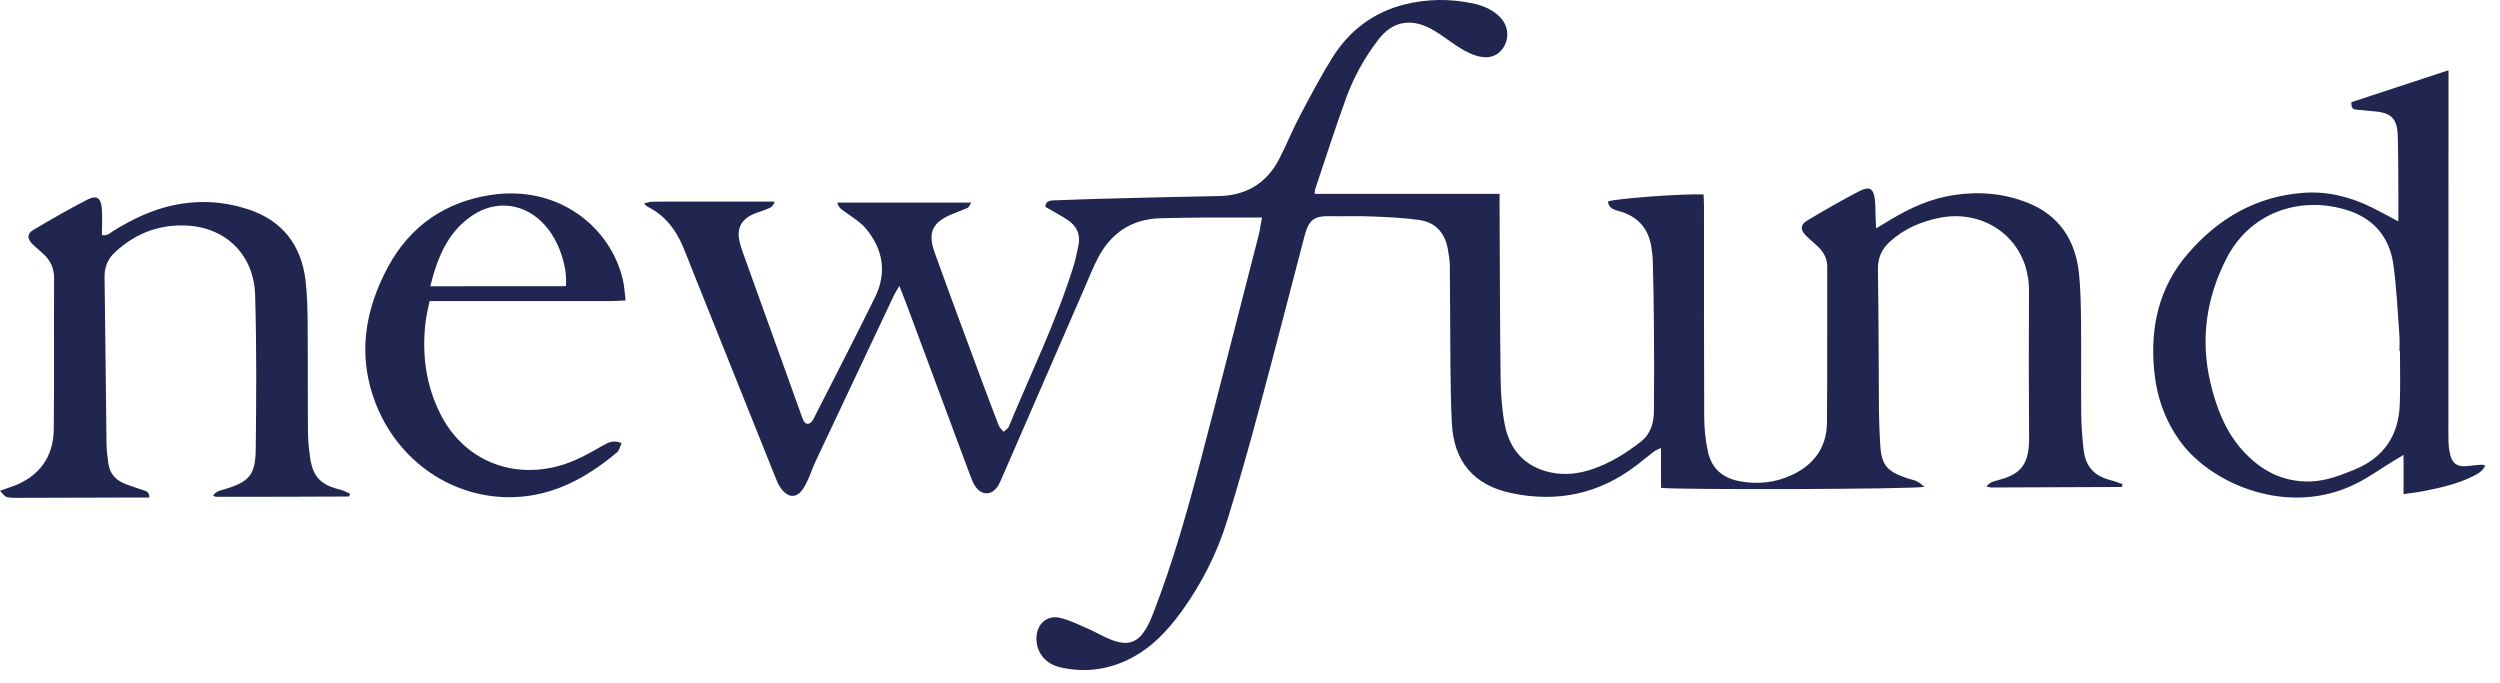
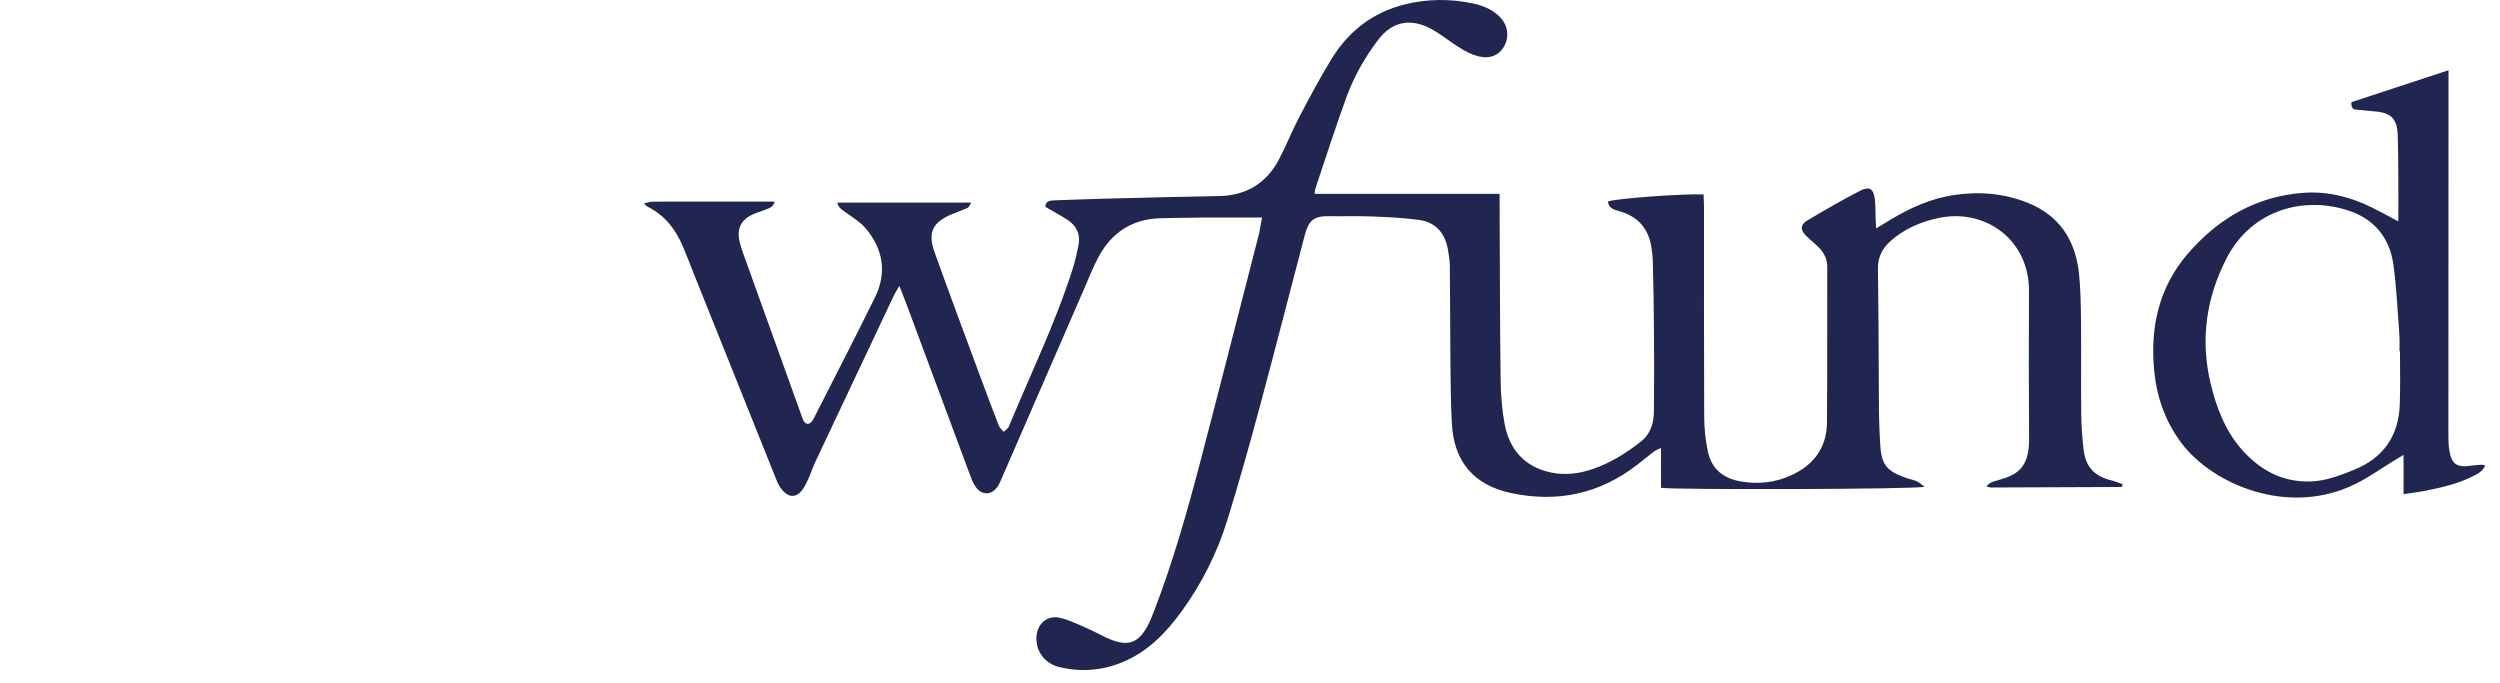
<svg xmlns="http://www.w3.org/2000/svg" width="161" height="44" viewBox="0 0 161 44" fill="none">
-   <path d="M81.274 14.007C80.031 14.007 78.914 14.001 77.791 14.007C76.78 14.014 75.762 14.034 74.751 14.054C72.907 14.1 71.572 14.979 70.72 16.591C70.383 17.232 70.118 17.913 69.827 18.581C68.056 22.658 66.279 26.736 64.507 30.813C64.435 30.972 64.369 31.137 64.276 31.289C63.866 31.93 63.199 31.93 62.789 31.289C62.637 31.051 62.538 30.774 62.439 30.509C61.071 26.841 59.709 23.167 58.342 19.493C58.222 19.169 58.09 18.852 57.919 18.415C57.753 18.7 57.648 18.852 57.568 19.023C55.877 22.605 54.185 26.187 52.493 29.776C52.328 30.133 52.209 30.516 52.043 30.873C51.938 31.111 51.812 31.355 51.66 31.56C51.303 32.036 50.841 32.062 50.431 31.619C50.259 31.428 50.114 31.19 50.021 30.952C48.224 26.478 46.433 22.004 44.642 17.53C44.424 16.981 44.212 16.419 43.981 15.878C43.512 14.767 42.811 13.862 41.707 13.313C41.654 13.287 41.608 13.234 41.463 13.109C41.694 13.056 41.84 12.99 41.985 12.99C42.712 12.976 43.439 12.983 44.166 12.983C45.838 12.983 47.517 12.983 49.188 12.983C49.4 12.983 49.618 12.983 49.889 12.983C49.797 13.34 49.545 13.399 49.34 13.485C49.056 13.604 48.752 13.677 48.475 13.809C47.721 14.159 47.444 14.721 47.622 15.534C47.682 15.812 47.781 16.082 47.873 16.353C49.122 19.836 50.378 23.312 51.627 26.789C51.667 26.894 51.693 27 51.746 27.093C51.885 27.337 52.09 27.363 52.268 27.152C52.354 27.053 52.413 26.934 52.473 26.815C53.768 24.264 55.083 21.72 56.346 19.155C57.126 17.576 56.881 16.063 55.764 14.721C55.434 14.325 54.965 14.04 54.541 13.73C54.297 13.551 54.013 13.432 53.92 13.049C56.788 13.049 59.617 13.049 62.545 13.049C62.439 13.208 62.399 13.347 62.313 13.386C61.996 13.531 61.659 13.65 61.335 13.783C60.047 14.311 59.723 14.966 60.199 16.281C61.15 18.931 62.135 21.568 63.113 24.211C63.51 25.282 63.913 26.359 64.329 27.423C64.388 27.568 64.527 27.681 64.633 27.806C64.752 27.694 64.917 27.608 64.97 27.469C66.378 24.072 67.99 20.761 69.1 17.252C69.252 16.77 69.358 16.274 69.457 15.778C69.59 15.104 69.338 14.556 68.777 14.179C68.321 13.875 67.838 13.624 67.323 13.32C67.316 12.99 67.561 12.91 67.871 12.904C68.909 12.871 69.94 12.824 70.977 12.798C73.489 12.732 76 12.672 78.505 12.626C80.249 12.593 81.545 11.813 82.358 10.28C82.84 9.368 83.217 8.397 83.699 7.485C84.367 6.222 85.034 4.953 85.787 3.737C86.878 1.986 88.424 0.797 90.447 0.288C91.9 -0.076 93.368 -0.089 94.835 0.215C95.463 0.347 96.057 0.585 96.54 1.041C97.095 1.563 97.227 2.33 96.877 2.964C96.546 3.566 95.945 3.823 95.178 3.618C94.802 3.519 94.438 3.341 94.101 3.136C93.612 2.839 93.156 2.488 92.68 2.171C92.482 2.039 92.271 1.913 92.052 1.801C90.77 1.167 89.647 1.411 88.775 2.541C87.896 3.685 87.195 4.934 86.699 6.288C85.992 8.231 85.365 10.201 84.704 12.164C84.677 12.243 84.684 12.329 84.664 12.487C88.629 12.487 92.561 12.487 96.573 12.487C96.573 12.818 96.573 13.075 96.573 13.333C96.593 17.014 96.593 20.689 96.639 24.37C96.652 25.355 96.718 26.359 96.903 27.324C97.214 28.956 98.185 30.06 99.857 30.423C100.776 30.622 101.701 30.509 102.593 30.199C103.73 29.802 104.741 29.174 105.68 28.434C106.294 27.952 106.506 27.238 106.512 26.491C106.532 24.641 106.526 22.79 106.512 20.94C106.506 19.572 106.473 18.21 106.44 16.843C106.433 16.512 106.393 16.182 106.34 15.858C106.136 14.675 105.448 13.928 104.292 13.604C103.948 13.505 103.598 13.426 103.552 12.976C103.994 12.791 108.31 12.467 109.711 12.52C109.718 12.765 109.737 13.016 109.737 13.274C109.737 17.814 109.731 22.348 109.751 26.888C109.757 27.628 109.836 28.388 109.995 29.108C110.24 30.212 110.993 30.82 112.11 31.005C113.227 31.197 114.311 31.084 115.342 30.615C116.795 29.961 117.641 28.831 117.655 27.218C117.688 23.874 117.661 20.523 117.674 17.18C117.674 16.677 117.47 16.281 117.139 15.944C116.875 15.679 116.577 15.448 116.313 15.184C115.93 14.807 115.93 14.477 116.379 14.206C117.496 13.538 118.619 12.89 119.769 12.296C120.397 11.972 120.662 12.15 120.741 12.844C120.787 13.214 120.774 13.591 120.787 13.968C120.794 14.179 120.807 14.391 120.82 14.708C121.203 14.477 121.501 14.298 121.798 14.12C123.054 13.366 124.376 12.778 125.836 12.56C127.455 12.316 129.048 12.448 130.575 13.056C132.623 13.869 133.661 15.468 133.886 17.609C133.998 18.633 134.004 19.678 134.018 20.709C134.038 22.671 134.011 24.628 134.031 26.59C134.038 27.357 134.09 28.13 134.176 28.897C134.302 30.067 134.87 30.668 136 30.945C136.238 31.005 136.47 31.104 136.688 31.177C136.674 31.289 136.674 31.316 136.668 31.329C136.661 31.342 136.635 31.362 136.622 31.362C133.826 31.375 131.031 31.388 128.235 31.395C128.156 31.395 128.076 31.368 127.931 31.335C128.123 31.058 128.38 31.005 128.625 30.939C129.96 30.582 130.68 30.099 130.674 28.249C130.654 25.077 130.647 21.905 130.667 18.739C130.687 15.455 127.858 13.399 124.845 14.04C123.682 14.285 122.624 14.741 121.732 15.541C121.197 16.023 120.926 16.585 120.939 17.338C120.985 20.398 120.985 23.464 121.005 26.524C121.012 27.185 121.045 27.846 121.078 28.507C121.144 29.921 121.468 30.344 122.823 30.8C123.034 30.873 123.252 30.906 123.45 30.998C123.609 31.071 123.741 31.203 123.939 31.349C123.358 31.514 107.9 31.553 106.968 31.415C106.968 30.602 106.968 29.776 106.968 28.851C106.75 28.956 106.611 29.003 106.506 29.088C106.136 29.366 105.785 29.663 105.415 29.948C102.996 31.811 100.287 32.386 97.313 31.752C94.914 31.243 93.625 29.723 93.5 27.271C93.434 26.015 93.421 24.76 93.407 23.504C93.387 21.369 93.394 19.228 93.368 17.094C93.361 16.743 93.302 16.393 93.242 16.049C93.057 15.005 92.449 14.311 91.392 14.166C90.394 14.027 89.376 13.981 88.371 13.941C87.473 13.902 86.567 13.941 85.662 13.921C84.638 13.902 84.294 14.146 84.023 15.157C83.065 18.799 82.139 22.44 81.161 26.075C80.494 28.56 79.8 31.045 79.04 33.496C78.386 35.611 77.394 37.581 76.093 39.378C75.081 40.773 73.905 41.975 72.279 42.65C70.977 43.185 69.629 43.291 68.268 42.973C67.276 42.742 66.695 41.942 66.748 41.011C66.801 40.132 67.475 39.576 68.327 39.801C68.915 39.953 69.477 40.231 70.039 40.475C70.561 40.706 71.057 41.004 71.585 41.209C72.682 41.625 73.317 41.381 73.885 40.343C74.064 40.019 74.202 39.662 74.335 39.319C75.544 36.173 76.463 32.928 77.315 29.677C78.597 24.779 79.84 19.876 81.102 14.972C81.155 14.714 81.188 14.43 81.274 14.007Z" fill="#212651" />
+   <path d="M81.274 14.007C80.031 14.007 78.914 14.001 77.791 14.007C76.78 14.014 75.762 14.034 74.751 14.054C72.907 14.1 71.572 14.979 70.72 16.591C70.383 17.232 70.118 17.913 69.827 18.581C68.056 22.658 66.279 26.736 64.507 30.813C64.435 30.972 64.369 31.137 64.276 31.289C63.866 31.93 63.199 31.93 62.789 31.289C62.637 31.051 62.538 30.774 62.439 30.509C61.071 26.841 59.709 23.167 58.342 19.493C58.222 19.169 58.09 18.852 57.919 18.415C57.753 18.7 57.648 18.852 57.568 19.023C55.877 22.605 54.185 26.187 52.493 29.776C52.328 30.133 52.209 30.516 52.043 30.873C51.938 31.111 51.812 31.355 51.66 31.56C51.303 32.036 50.841 32.062 50.431 31.619C50.259 31.428 50.114 31.19 50.021 30.952C48.224 26.478 46.433 22.004 44.642 17.53C44.424 16.981 44.212 16.419 43.981 15.878C43.512 14.767 42.811 13.862 41.707 13.313C41.654 13.287 41.608 13.234 41.463 13.109C41.694 13.056 41.84 12.99 41.985 12.99C42.712 12.976 43.439 12.983 44.166 12.983C45.838 12.983 47.517 12.983 49.188 12.983C49.4 12.983 49.618 12.983 49.889 12.983C49.797 13.34 49.545 13.399 49.34 13.485C49.056 13.604 48.752 13.677 48.475 13.809C47.721 14.159 47.444 14.721 47.622 15.534C47.682 15.812 47.781 16.082 47.873 16.353C49.122 19.836 50.378 23.312 51.627 26.789C51.667 26.894 51.693 27 51.746 27.093C51.885 27.337 52.09 27.363 52.268 27.152C52.354 27.053 52.413 26.934 52.473 26.815C53.768 24.264 55.083 21.72 56.346 19.155C57.126 17.576 56.881 16.063 55.764 14.721C55.434 14.325 54.965 14.04 54.541 13.73C54.297 13.551 54.013 13.432 53.92 13.049C56.788 13.049 59.617 13.049 62.545 13.049C62.439 13.208 62.399 13.347 62.313 13.386C61.996 13.531 61.659 13.65 61.335 13.783C60.047 14.311 59.723 14.966 60.199 16.281C61.15 18.931 62.135 21.568 63.113 24.211C63.51 25.282 63.913 26.359 64.329 27.423C64.388 27.568 64.527 27.681 64.633 27.806C64.752 27.694 64.917 27.608 64.97 27.469C66.378 24.072 67.99 20.761 69.1 17.252C69.252 16.77 69.358 16.274 69.457 15.778C69.59 15.104 69.338 14.556 68.777 14.179C68.321 13.875 67.838 13.624 67.323 13.32C67.316 12.99 67.561 12.91 67.871 12.904C68.909 12.871 69.94 12.824 70.977 12.798C73.489 12.732 76 12.672 78.505 12.626C80.249 12.593 81.545 11.813 82.358 10.28C82.84 9.368 83.217 8.397 83.699 7.485C84.367 6.222 85.034 4.953 85.787 3.737C86.878 1.986 88.424 0.797 90.447 0.288C91.9 -0.076 93.368 -0.089 94.835 0.215C95.463 0.347 96.057 0.585 96.54 1.041C97.095 1.563 97.227 2.33 96.877 2.964C96.546 3.566 95.945 3.823 95.178 3.618C94.802 3.519 94.438 3.341 94.101 3.136C93.612 2.839 93.156 2.488 92.68 2.171C92.482 2.039 92.271 1.913 92.052 1.801C90.77 1.167 89.647 1.411 88.775 2.541C87.896 3.685 87.195 4.934 86.699 6.288C85.992 8.231 85.365 10.201 84.704 12.164C84.677 12.243 84.684 12.329 84.664 12.487C88.629 12.487 92.561 12.487 96.573 12.487C96.593 17.014 96.593 20.689 96.639 24.37C96.652 25.355 96.718 26.359 96.903 27.324C97.214 28.956 98.185 30.06 99.857 30.423C100.776 30.622 101.701 30.509 102.593 30.199C103.73 29.802 104.741 29.174 105.68 28.434C106.294 27.952 106.506 27.238 106.512 26.491C106.532 24.641 106.526 22.79 106.512 20.94C106.506 19.572 106.473 18.21 106.44 16.843C106.433 16.512 106.393 16.182 106.34 15.858C106.136 14.675 105.448 13.928 104.292 13.604C103.948 13.505 103.598 13.426 103.552 12.976C103.994 12.791 108.31 12.467 109.711 12.52C109.718 12.765 109.737 13.016 109.737 13.274C109.737 17.814 109.731 22.348 109.751 26.888C109.757 27.628 109.836 28.388 109.995 29.108C110.24 30.212 110.993 30.82 112.11 31.005C113.227 31.197 114.311 31.084 115.342 30.615C116.795 29.961 117.641 28.831 117.655 27.218C117.688 23.874 117.661 20.523 117.674 17.18C117.674 16.677 117.47 16.281 117.139 15.944C116.875 15.679 116.577 15.448 116.313 15.184C115.93 14.807 115.93 14.477 116.379 14.206C117.496 13.538 118.619 12.89 119.769 12.296C120.397 11.972 120.662 12.15 120.741 12.844C120.787 13.214 120.774 13.591 120.787 13.968C120.794 14.179 120.807 14.391 120.82 14.708C121.203 14.477 121.501 14.298 121.798 14.12C123.054 13.366 124.376 12.778 125.836 12.56C127.455 12.316 129.048 12.448 130.575 13.056C132.623 13.869 133.661 15.468 133.886 17.609C133.998 18.633 134.004 19.678 134.018 20.709C134.038 22.671 134.011 24.628 134.031 26.59C134.038 27.357 134.09 28.13 134.176 28.897C134.302 30.067 134.87 30.668 136 30.945C136.238 31.005 136.47 31.104 136.688 31.177C136.674 31.289 136.674 31.316 136.668 31.329C136.661 31.342 136.635 31.362 136.622 31.362C133.826 31.375 131.031 31.388 128.235 31.395C128.156 31.395 128.076 31.368 127.931 31.335C128.123 31.058 128.38 31.005 128.625 30.939C129.96 30.582 130.68 30.099 130.674 28.249C130.654 25.077 130.647 21.905 130.667 18.739C130.687 15.455 127.858 13.399 124.845 14.04C123.682 14.285 122.624 14.741 121.732 15.541C121.197 16.023 120.926 16.585 120.939 17.338C120.985 20.398 120.985 23.464 121.005 26.524C121.012 27.185 121.045 27.846 121.078 28.507C121.144 29.921 121.468 30.344 122.823 30.8C123.034 30.873 123.252 30.906 123.45 30.998C123.609 31.071 123.741 31.203 123.939 31.349C123.358 31.514 107.9 31.553 106.968 31.415C106.968 30.602 106.968 29.776 106.968 28.851C106.75 28.956 106.611 29.003 106.506 29.088C106.136 29.366 105.785 29.663 105.415 29.948C102.996 31.811 100.287 32.386 97.313 31.752C94.914 31.243 93.625 29.723 93.5 27.271C93.434 26.015 93.421 24.76 93.407 23.504C93.387 21.369 93.394 19.228 93.368 17.094C93.361 16.743 93.302 16.393 93.242 16.049C93.057 15.005 92.449 14.311 91.392 14.166C90.394 14.027 89.376 13.981 88.371 13.941C87.473 13.902 86.567 13.941 85.662 13.921C84.638 13.902 84.294 14.146 84.023 15.157C83.065 18.799 82.139 22.44 81.161 26.075C80.494 28.56 79.8 31.045 79.04 33.496C78.386 35.611 77.394 37.581 76.093 39.378C75.081 40.773 73.905 41.975 72.279 42.65C70.977 43.185 69.629 43.291 68.268 42.973C67.276 42.742 66.695 41.942 66.748 41.011C66.801 40.132 67.475 39.576 68.327 39.801C68.915 39.953 69.477 40.231 70.039 40.475C70.561 40.706 71.057 41.004 71.585 41.209C72.682 41.625 73.317 41.381 73.885 40.343C74.064 40.019 74.202 39.662 74.335 39.319C75.544 36.173 76.463 32.928 77.315 29.677C78.597 24.779 79.84 19.876 81.102 14.972C81.155 14.714 81.188 14.43 81.274 14.007Z" fill="#212651" />
  <path d="M154.452 14.258C154.452 13.307 154.459 12.501 154.452 11.688C154.446 10.696 154.446 9.705 154.413 8.714C154.38 7.65 153.99 7.26 152.926 7.174C152.529 7.141 152.139 7.095 151.743 7.062C151.485 7.042 151.412 6.89 151.432 6.579C153.468 5.912 155.523 5.231 157.684 4.524C157.684 4.861 157.684 5.112 157.684 5.363C157.677 12.871 157.677 20.378 157.677 27.892C157.677 28.262 157.677 28.646 157.737 29.009C157.882 29.888 158.219 30.119 159.105 29.994C159.343 29.961 159.587 29.941 159.825 29.928C159.885 29.921 159.944 29.954 160.05 29.98C159.872 30.37 159.534 30.536 159.211 30.694C158.233 31.177 157.182 31.408 156.124 31.619C155.715 31.699 155.305 31.745 154.789 31.824C154.789 30.992 154.789 30.218 154.789 29.293C154.459 29.498 154.261 29.617 154.062 29.736C153.296 30.205 152.556 30.734 151.749 31.137C147.394 33.331 142.471 31.183 140.475 28.52C139.444 27.139 138.895 25.579 138.73 23.887C138.459 21.098 139.021 18.521 140.878 16.36C142.847 14.067 145.313 12.626 148.386 12.415C149.932 12.309 151.399 12.692 152.787 13.38C153.302 13.637 153.798 13.908 154.452 14.258ZM154.558 22.605C154.545 22.605 154.532 22.605 154.525 22.605C154.525 22.255 154.545 21.898 154.518 21.548C154.406 20.034 154.34 18.514 154.129 17.014C153.897 15.369 152.959 14.166 151.366 13.604C148.505 12.593 145.028 13.426 143.376 16.664C142.074 19.208 141.698 21.885 142.358 24.674C142.735 26.247 143.303 27.753 144.401 28.983C145.57 30.291 147.004 31.064 148.809 31.005C149.813 30.972 150.738 30.608 151.657 30.232C153.521 29.458 154.472 28.044 154.545 26.048C154.591 24.892 154.558 23.748 154.558 22.605Z" fill="#212651" />
-   <path d="M9.616 32.042C9.087 32.042 8.605 32.042 8.122 32.042C5.743 32.049 3.364 32.056 0.991 32.062C0.793 32.062 0.588 32.062 0.403 31.996C0.271 31.95 0.185 31.791 0 31.606C0.33 31.494 0.529 31.421 0.734 31.349C2.472 30.747 3.45 29.472 3.463 27.634C3.496 24.403 3.463 21.165 3.483 17.933C3.489 17.285 3.258 16.783 2.802 16.36C2.564 16.135 2.3 15.931 2.069 15.699C1.745 15.369 1.745 15.045 2.128 14.82C3.278 14.133 4.441 13.466 5.637 12.851C6.219 12.553 6.503 12.745 6.556 13.413C6.602 13.981 6.562 14.549 6.562 15.137C6.919 15.21 7.111 14.992 7.316 14.86C8.505 14.126 9.748 13.525 11.116 13.227C12.748 12.871 14.361 12.957 15.94 13.466C18.161 14.179 19.39 15.752 19.674 18.032C19.793 19.01 19.806 20.008 19.813 20.999C19.833 23.266 19.813 25.533 19.833 27.8C19.839 28.368 19.892 28.943 19.978 29.511C20.157 30.721 20.685 31.243 21.914 31.534C22.133 31.587 22.337 31.706 22.542 31.791C22.509 31.89 22.509 31.91 22.496 31.93C22.483 31.95 22.47 31.976 22.456 31.976C19.615 31.99 16.779 31.996 13.938 31.996C13.878 31.996 13.825 31.957 13.72 31.917C13.905 31.633 14.182 31.587 14.447 31.514C16.033 31.038 16.449 30.608 16.469 28.943C16.509 25.619 16.528 22.295 16.429 18.977C16.35 16.446 14.585 14.675 12.074 14.53C10.29 14.424 8.697 15.025 7.382 16.267C6.933 16.697 6.721 17.219 6.734 17.86C6.787 21.449 6.814 25.037 6.86 28.626C6.866 29.022 6.926 29.412 6.972 29.809C7.051 30.489 7.448 30.926 8.076 31.17C8.446 31.309 8.823 31.428 9.199 31.56C9.398 31.613 9.622 31.672 9.616 32.042Z" fill="#212651" />
-   <path d="M27.664 19.387C27.565 19.896 27.453 20.338 27.4 20.794C27.169 22.83 27.426 24.793 28.352 26.643C29.799 29.538 32.799 30.86 35.958 30.014C36.996 29.736 37.908 29.221 38.826 28.692C39.176 28.494 39.527 28.309 40.029 28.54C39.937 28.738 39.89 29.003 39.732 29.135C37.802 30.754 35.661 31.937 33.077 32.016C29.178 32.135 25.662 29.736 24.201 26.002C22.998 22.929 23.481 19.975 25.001 17.166C26.409 14.562 28.669 13.009 31.576 12.56C35.932 11.879 39.322 14.602 40.115 18.026C40.208 18.429 40.227 18.845 40.287 19.347C39.97 19.36 39.718 19.387 39.467 19.387C35.813 19.387 32.151 19.387 28.497 19.387C28.233 19.387 27.975 19.387 27.664 19.387ZM36.447 18.429C36.546 17.107 35.978 15.488 35.086 14.496C33.83 13.089 31.947 12.824 30.38 13.902C28.814 14.979 28.166 16.611 27.71 18.435C30.658 18.429 33.533 18.429 36.447 18.429Z" fill="#212651" />
</svg>